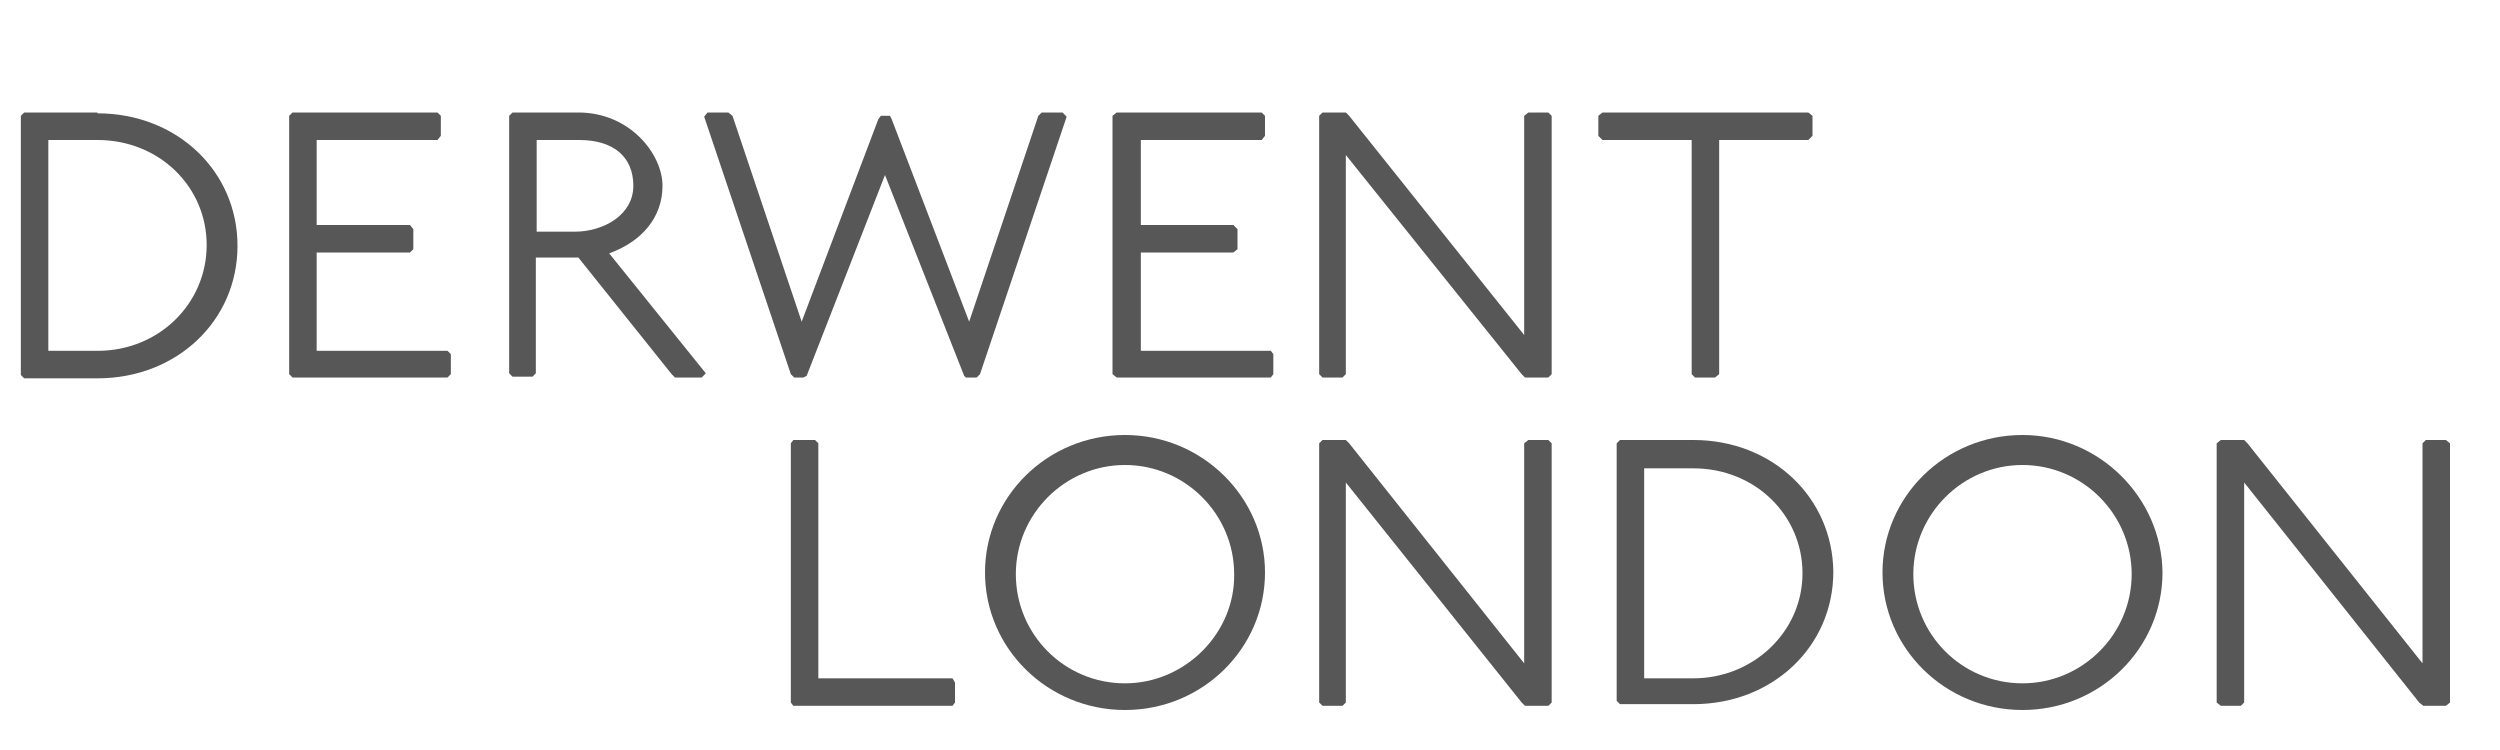
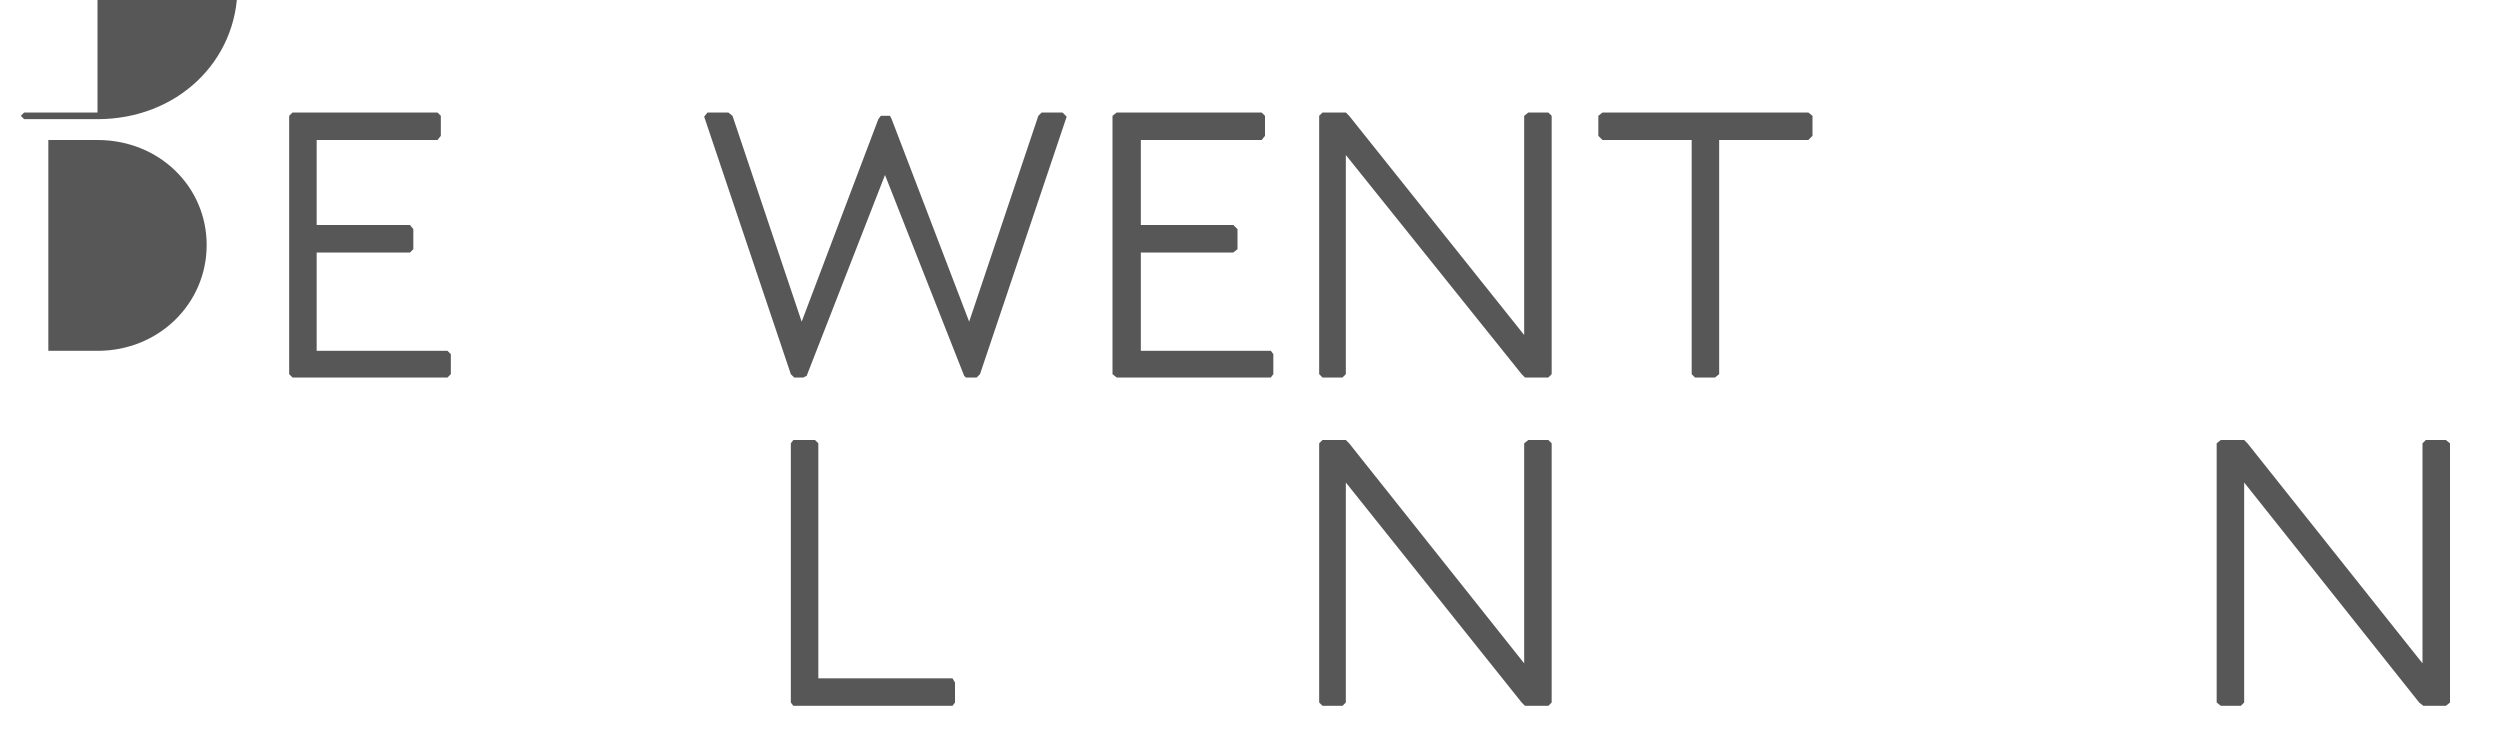
<svg xmlns="http://www.w3.org/2000/svg" version="1.1" viewBox="0 0 300 90">
  <defs>
    <style>
      .cls-1 {
        fill: #575757;
      }
    </style>
  </defs>
  <g>
    <g id="Layer_1">
      <polygon class="cls-1" points="114.3 81.4 98.2 81.4 98.2 53.2 97.8 52.8 95.2 52.8 94.9 53.2 94.9 84.3 95.2 84.7 114.3 84.7 114.6 84.3 114.6 81.9 114.3 81.4" />
-       <path class="cls-1" d="M135,52.2c-9.3,0-16.8,7.4-16.8,16.5s7.5,16.5,16.8,16.5,16.8-7.4,16.8-16.5c0-9-7.5-16.5-16.8-16.5M135,82c-7.3,0-13.1-5.9-13.1-13.1s5.9-13.1,13.1-13.1,13.1,5.9,13.1,13.1c.1,7.1-5.9,13.1-13.1,13.1" />
-       <path class="cls-1" d="M203.2,52.8h-8.8l-.4.4v30.9l.4.4h8.8c9.5,0,16.8-6.9,16.8-15.9-.1-8.9-7.3-15.8-16.8-15.8M203.2,81.4h-5.9v-25.2h5.9c7.4,0,13.1,5.6,13.1,12.6s-5.9,12.6-13.1,12.6" />
-       <path class="cls-1" d="M242.7,52.2c-9.3,0-16.8,7.4-16.8,16.5s7.5,16.5,16.8,16.5,16.8-7.4,16.8-16.5c-.1-9-7.6-16.5-16.8-16.5M242.7,82c-7.3,0-13.1-5.9-13.1-13.1s5.9-13.1,13.1-13.1,13.1,5.9,13.1,13.1-5.9,13.1-13.1,13.1" />
      <polygon class="cls-1" points="186.2 83.6 186.2 53.2 185.8 52.8 183.4 52.8 182.9 53.2 182.9 79.6 161.9 53.2 161.5 52.8 158.7 52.8 158.3 53.2 158.3 84.3 158.7 84.7 161.1 84.7 161.5 84.3 161.5 57.9 182.6 84.3 183 84.7 185.8 84.7 186.2 84.3 186.2 83.6" />
      <polygon class="cls-1" points="294 83.6 294 53.2 293.5 52.8 291.1 52.8 290.7 53.2 290.7 79.6 269.7 53.2 269.3 52.8 266.5 52.8 266 53.2 266 84.3 266.5 84.7 268.9 84.7 269.3 84.3 269.3 57.9 290.3 84.3 290.8 84.7 293.5 84.7 294 84.3 294 83.6" />
-       <path class="cls-1" d="M73.1,30.4c3.9-1.4,6.4-4.3,6.4-8.1s-3.9-8.8-10.1-8.8h-7.9l-.4.4v30.9l.4.4h2.4l.4-.4v-13.9h5.1l11.2,14,.4.4h3.2l.5-.5-11.6-14.4ZM64.4,16.8h5.1c4.1,0,6.5,2,6.5,5.5s-3.6,5.5-7,5.5h-4.6v-10.9Z" />
      <polygon class="cls-1" points="152.5 42.1 136.9 42.1 136.9 30.3 148 30.3 148.5 29.9 148.5 27.5 148 27 136.9 27 136.9 16.8 151.4 16.8 151.8 16.3 151.8 13.9 151.4 13.5 134 13.5 133.5 13.9 133.5 44.9 134 45.3 152.5 45.3 152.8 44.9 152.8 42.5 152.5 42.1" />
      <polygon class="cls-1" points="217 13.5 192.3 13.5 191.8 13.9 191.8 16.3 192.3 16.8 203 16.8 203 44.9 203.4 45.3 205.8 45.3 206.3 44.9 206.3 16.8 217 16.8 217.5 16.3 217.5 13.9 217 13.5" />
-       <path class="cls-1" d="M11.7,13.5H2.9l-.4.4v31.1l.4.4h8.8c9.5,0,16.8-6.9,16.8-15.9s-7.3-15.9-16.8-15.9M11.7,42.1h-5.9v-25.3h5.9c7.4,0,13.1,5.6,13.1,12.6s-5.7,12.7-13.1,12.7" />
+       <path class="cls-1" d="M11.7,13.5H2.9l-.4.4l.4.4h8.8c9.5,0,16.8-6.9,16.8-15.9s-7.3-15.9-16.8-15.9M11.7,42.1h-5.9v-25.3h5.9c7.4,0,13.1,5.6,13.1,12.6s-5.7,12.7-13.1,12.7" />
      <polygon class="cls-1" points="106.2 21 115.7 45.1 115.9 45.3 117.2 45.3 117.6 44.9 128 14 127.5 13.5 125 13.5 124.6 13.9 116.3 38.6 107 14.3 106.8 13.9 106.2 13.9 105.7 13.9 105.4 14.3 96.2 38.6 87.9 13.9 87.4 13.5 84.9 13.5 84.5 14 94.9 44.9 95.3 45.3 96.4 45.3 96.8 45.1 106.2 21" />
      <polygon class="cls-1" points="186.2 44.3 186.2 13.9 185.8 13.5 183.4 13.5 182.9 13.9 182.9 40.2 161.9 13.9 161.5 13.5 158.7 13.5 158.3 13.9 158.3 44.9 158.7 45.3 161.1 45.3 161.5 44.9 161.5 18.6 182.6 44.9 183 45.3 185.8 45.3 186.2 44.9 186.2 44.3" />
      <polygon class="cls-1" points="53.7 42.1 38 42.1 38 30.3 49.2 30.3 49.6 29.9 49.6 27.5 49.2 27 38 27 38 16.8 52.5 16.8 52.9 16.3 52.9 13.9 52.5 13.5 35.1 13.5 34.7 13.9 34.7 44.9 35.1 45.3 53.7 45.3 54.1 44.9 54.1 42.5 53.7 42.1" />
    </g>
  </g>
</svg>